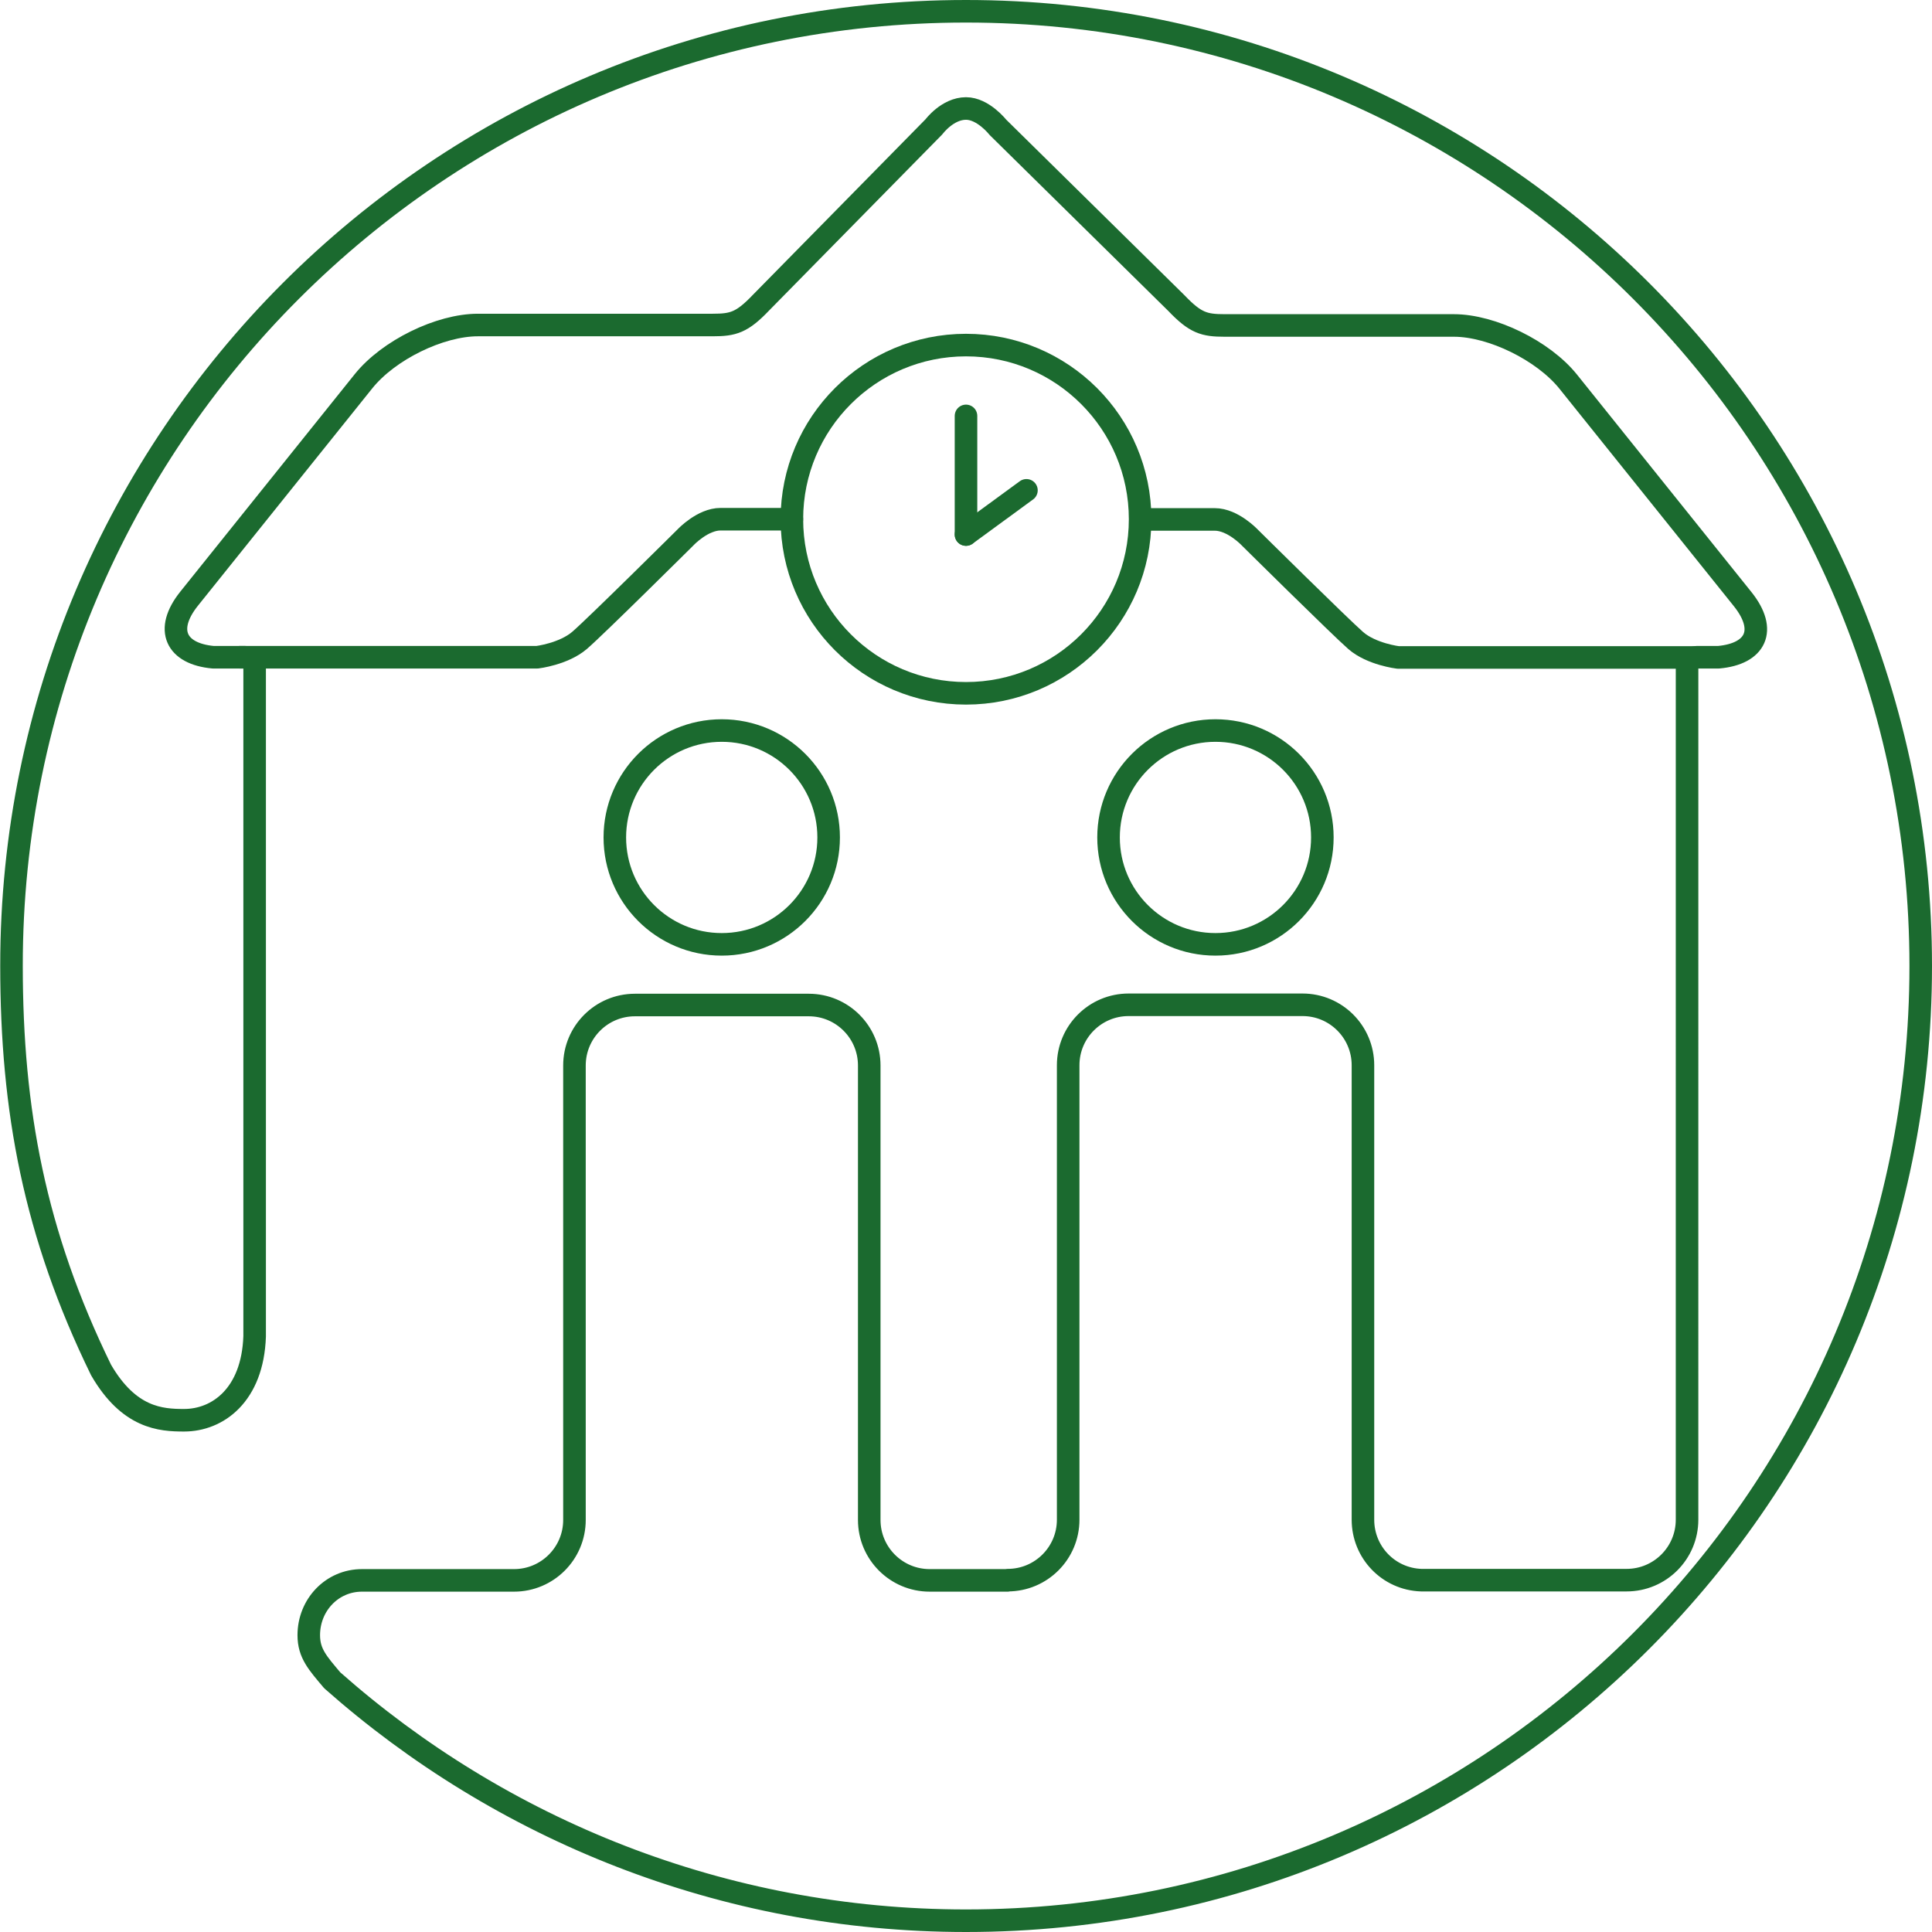
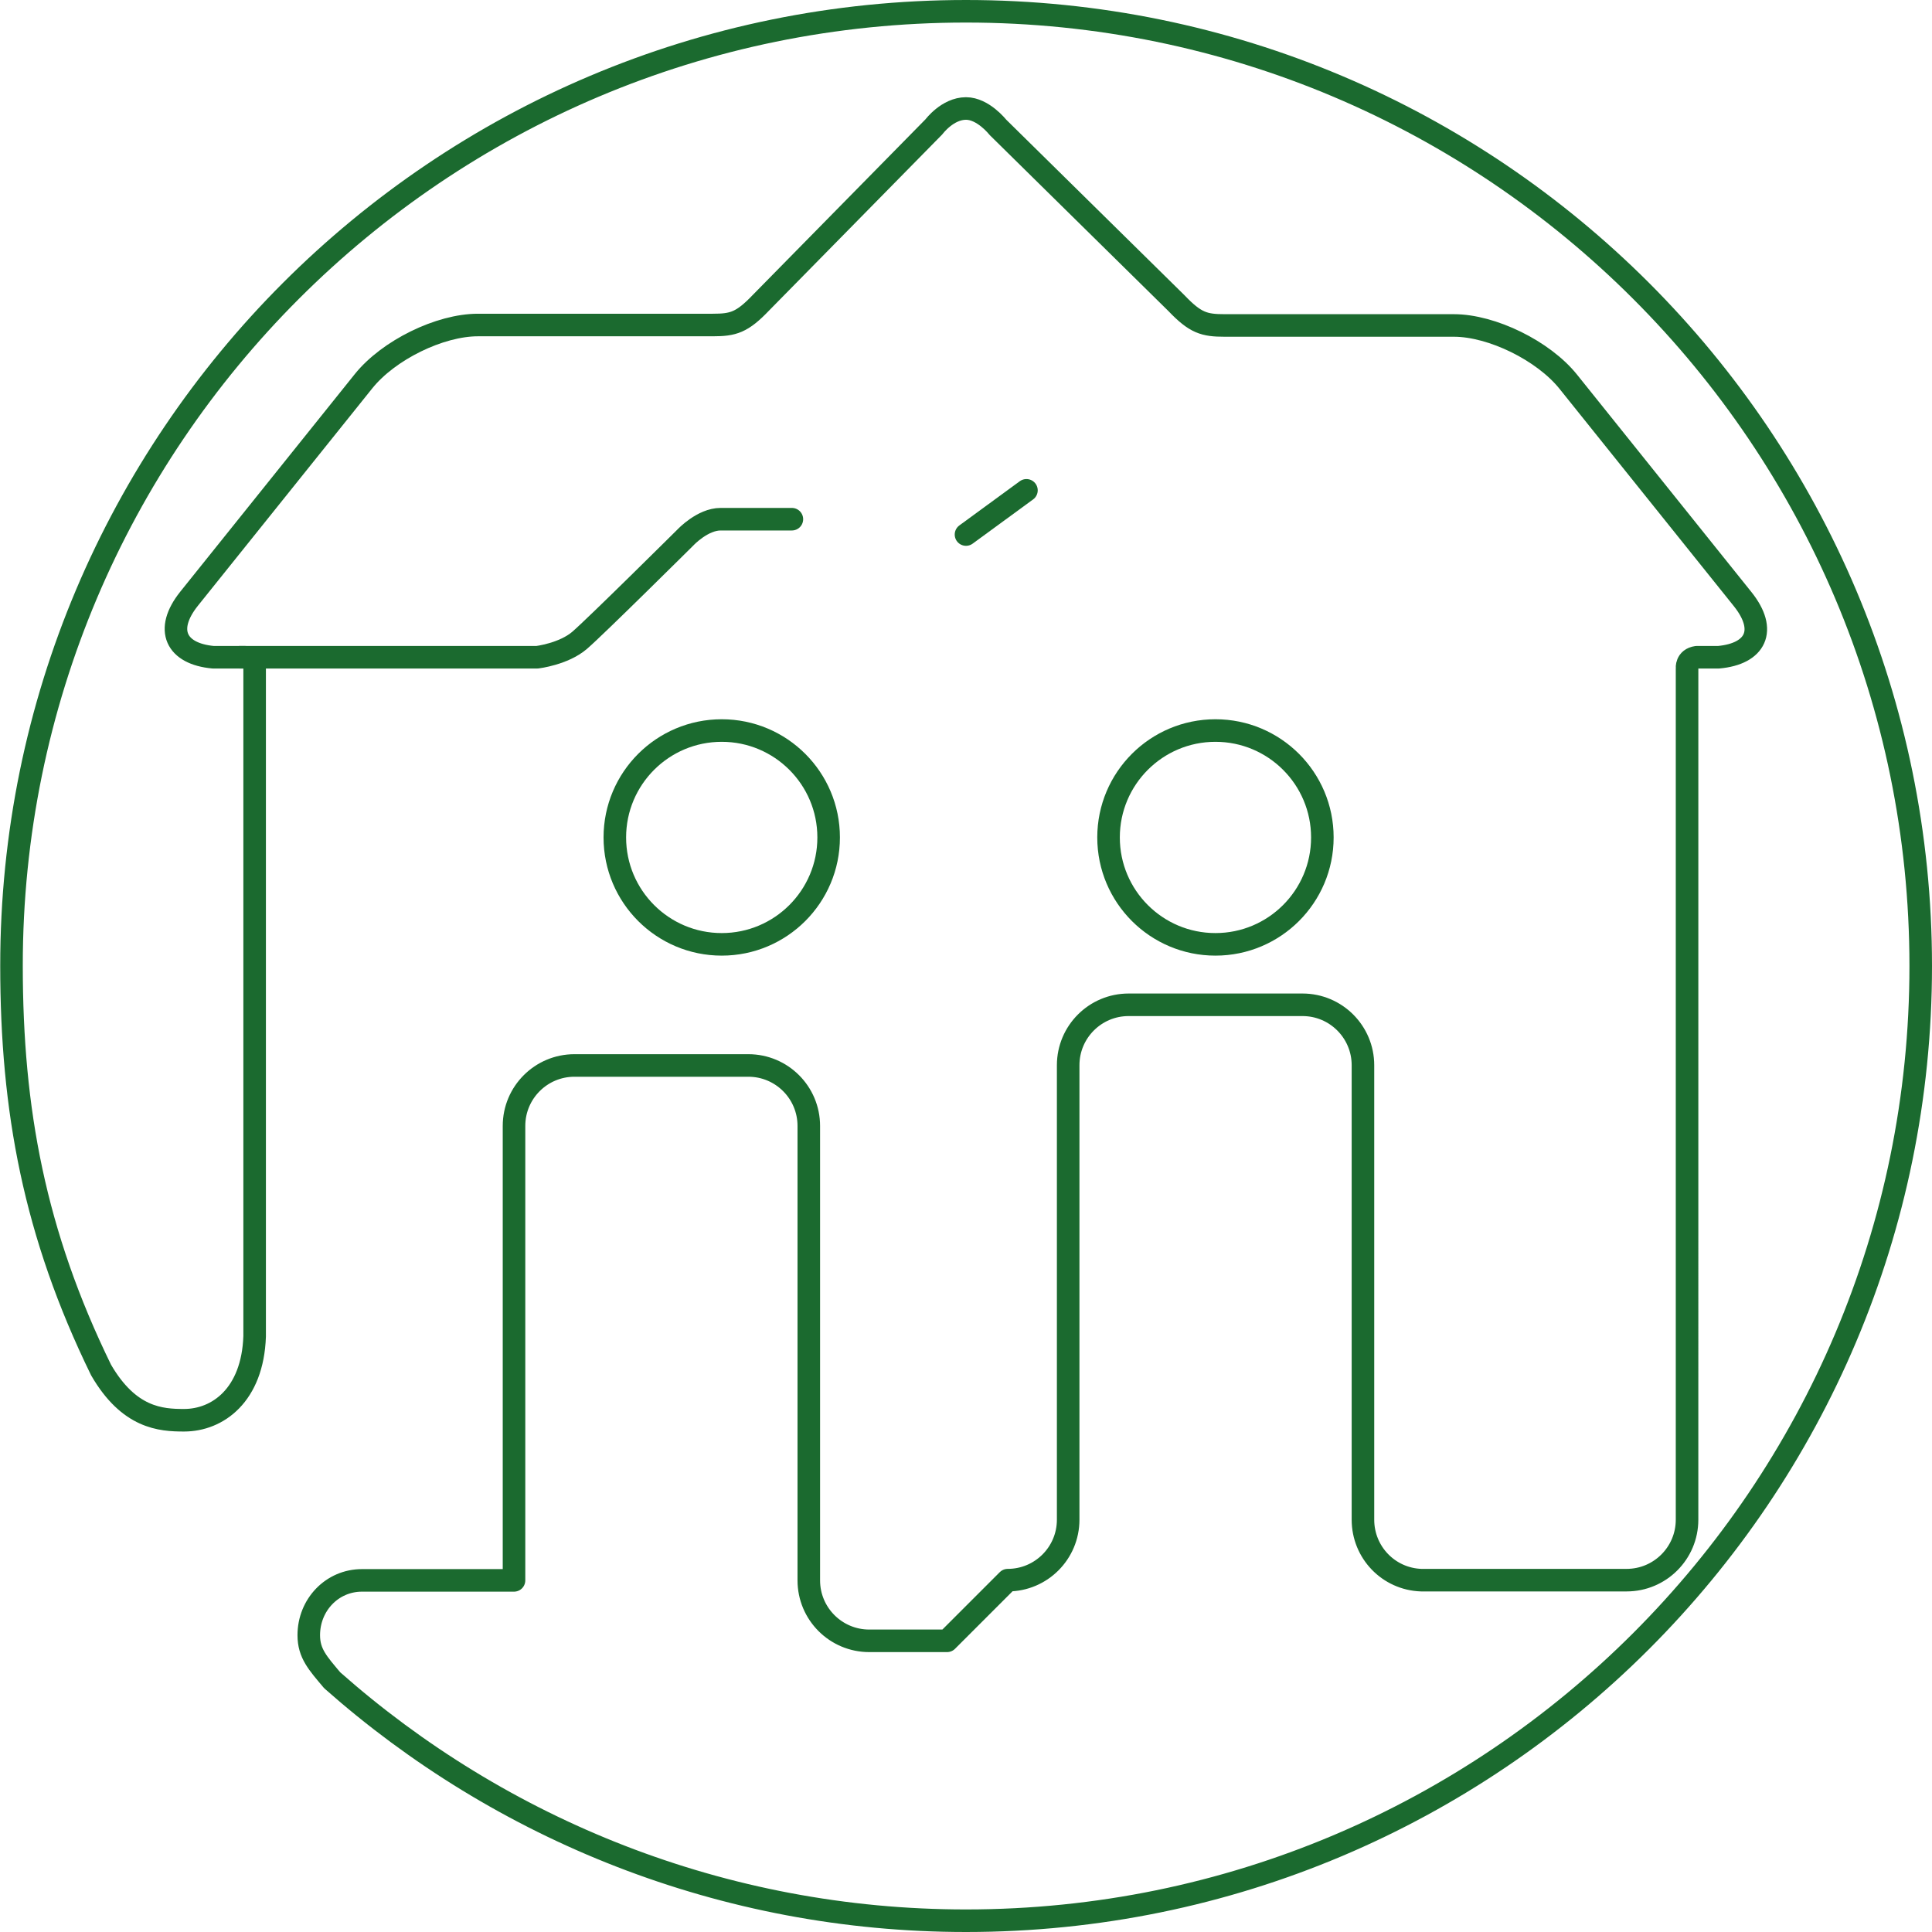
<svg xmlns="http://www.w3.org/2000/svg" id="Calque_2" data-name="Calque 2" viewBox="0 0 85.66 85.66">
  <defs>
    <style>
      .cls-1 {
        fill: none;
        stroke: #1b6a2f;
        stroke-linecap: round;
        stroke-linejoin: round;
      }
    </style>
  </defs>
  <g id="Calque_1-2" data-name="Calque 1">
    <g>
      <circle class="cls-1" cx="32" cy="37.13" r="4.74" />
      <path class="cls-1" d="m35.11,23.02h-3.16c-.8,0-1.55.8-1.55.8,0,0-3.99,3.96-4.7,4.57s-1.88.75-1.88.75h-13.18" />
-       <path class="cls-1" d="m75.17,29.15h-13.18s-1.18-.14-1.88-.75-4.7-4.57-4.7-4.57c0,0-.75-.8-1.55-.8h-3.3" />
      <circle class="cls-1" cx="53.89" cy="37.13" r="4.74" />
-       <path class="cls-1" d="m44.68,70.06c1.48,0,2.68-1.2,2.68-2.68v-20.15c0-1.48,1.2-2.68,2.68-2.68h7.71c1.48,0,2.68,1.2,2.68,2.68v20.15c0,1.45,1.14,2.63,2.58,2.68.04,0,9.07,0,9.11,0,1.48,0,2.68-1.2,2.68-2.68V29.63s-.05-.42.43-.49h.97c1.64-.15,2.17-1.19,1.07-2.57l-7.74-9.65c-1.1-1.37-3.38-2.49-5.07-2.49h-10.16c-.91,0-1.3-.11-2.14-.99l-7.92-7.8s-.65-.83-1.41-.83c-.82,0-1.42.81-1.42.81l-7.67,7.8c-.84.88-1.23.99-2.14.99h-10.41c-1.69,0-3.96,1.11-5.07,2.49l-7.74,9.65c-1.1,1.38-.57,2.44,1.07,2.59h1.41c.48.06.43.46.43.46v29.65c-.09,2.61-1.64,3.72-3.13,3.72-1.03,0-2.44-.09-3.68-2.23-2.95-6.04-3.97-11.52-3.97-17.92C.5,19.45,19.45.5,42.83.5s42.33,18.95,42.33,42.33-18.95,42.33-42.33,42.33c-10.77,0-20.63-4.05-28.1-10.66-.64-.76-1.04-1.19-1.04-2,0-1.34,1.03-2.43,2.36-2.43h6.74c1.48,0,2.68-1.2,2.68-2.68v-20.15c0-1.48,1.2-2.68,2.68-2.68h7.71c1.48,0,2.68,1.2,2.68,2.68v20.15c0,1.48,1.2,2.68,2.68,2.68h3.45Z" />
+       <path class="cls-1" d="m44.68,70.06c1.48,0,2.68-1.2,2.68-2.68v-20.15c0-1.48,1.2-2.68,2.68-2.68h7.71c1.48,0,2.68,1.2,2.68,2.68v20.15c0,1.45,1.14,2.63,2.58,2.68.04,0,9.07,0,9.11,0,1.48,0,2.68-1.2,2.68-2.68V29.63s-.05-.42.43-.49h.97c1.64-.15,2.17-1.19,1.07-2.57l-7.74-9.65c-1.1-1.37-3.38-2.49-5.07-2.49h-10.16c-.91,0-1.3-.11-2.14-.99l-7.92-7.8s-.65-.83-1.41-.83c-.82,0-1.42.81-1.42.81l-7.67,7.8c-.84.88-1.23.99-2.14.99h-10.41c-1.69,0-3.96,1.11-5.07,2.49l-7.74,9.65c-1.1,1.38-.57,2.44,1.07,2.59h1.41c.48.06.43.46.43.46v29.65c-.09,2.61-1.64,3.72-3.13,3.72-1.03,0-2.44-.09-3.68-2.23-2.95-6.04-3.97-11.52-3.97-17.92C.5,19.45,19.45.5,42.83.5s42.33,18.95,42.33,42.33-18.95,42.33-42.33,42.33c-10.77,0-20.63-4.05-28.1-10.66-.64-.76-1.04-1.19-1.04-2,0-1.34,1.03-2.43,2.36-2.43h6.74v-20.15c0-1.48,1.2-2.68,2.68-2.68h7.71c1.48,0,2.68,1.2,2.68,2.68v20.15c0,1.48,1.2,2.68,2.68,2.68h3.45Z" />
      <g>
-         <circle class="cls-1" cx="42.83" cy="23.02" r="7.72" />
-         <line class="cls-1" x1="42.83" y1="23.7" x2="42.83" y2="18.44" />
        <line class="cls-1" x1="42.83" y1="23.7" x2="45.51" y2="21.74" />
      </g>
    </g>
  </g>
</svg>